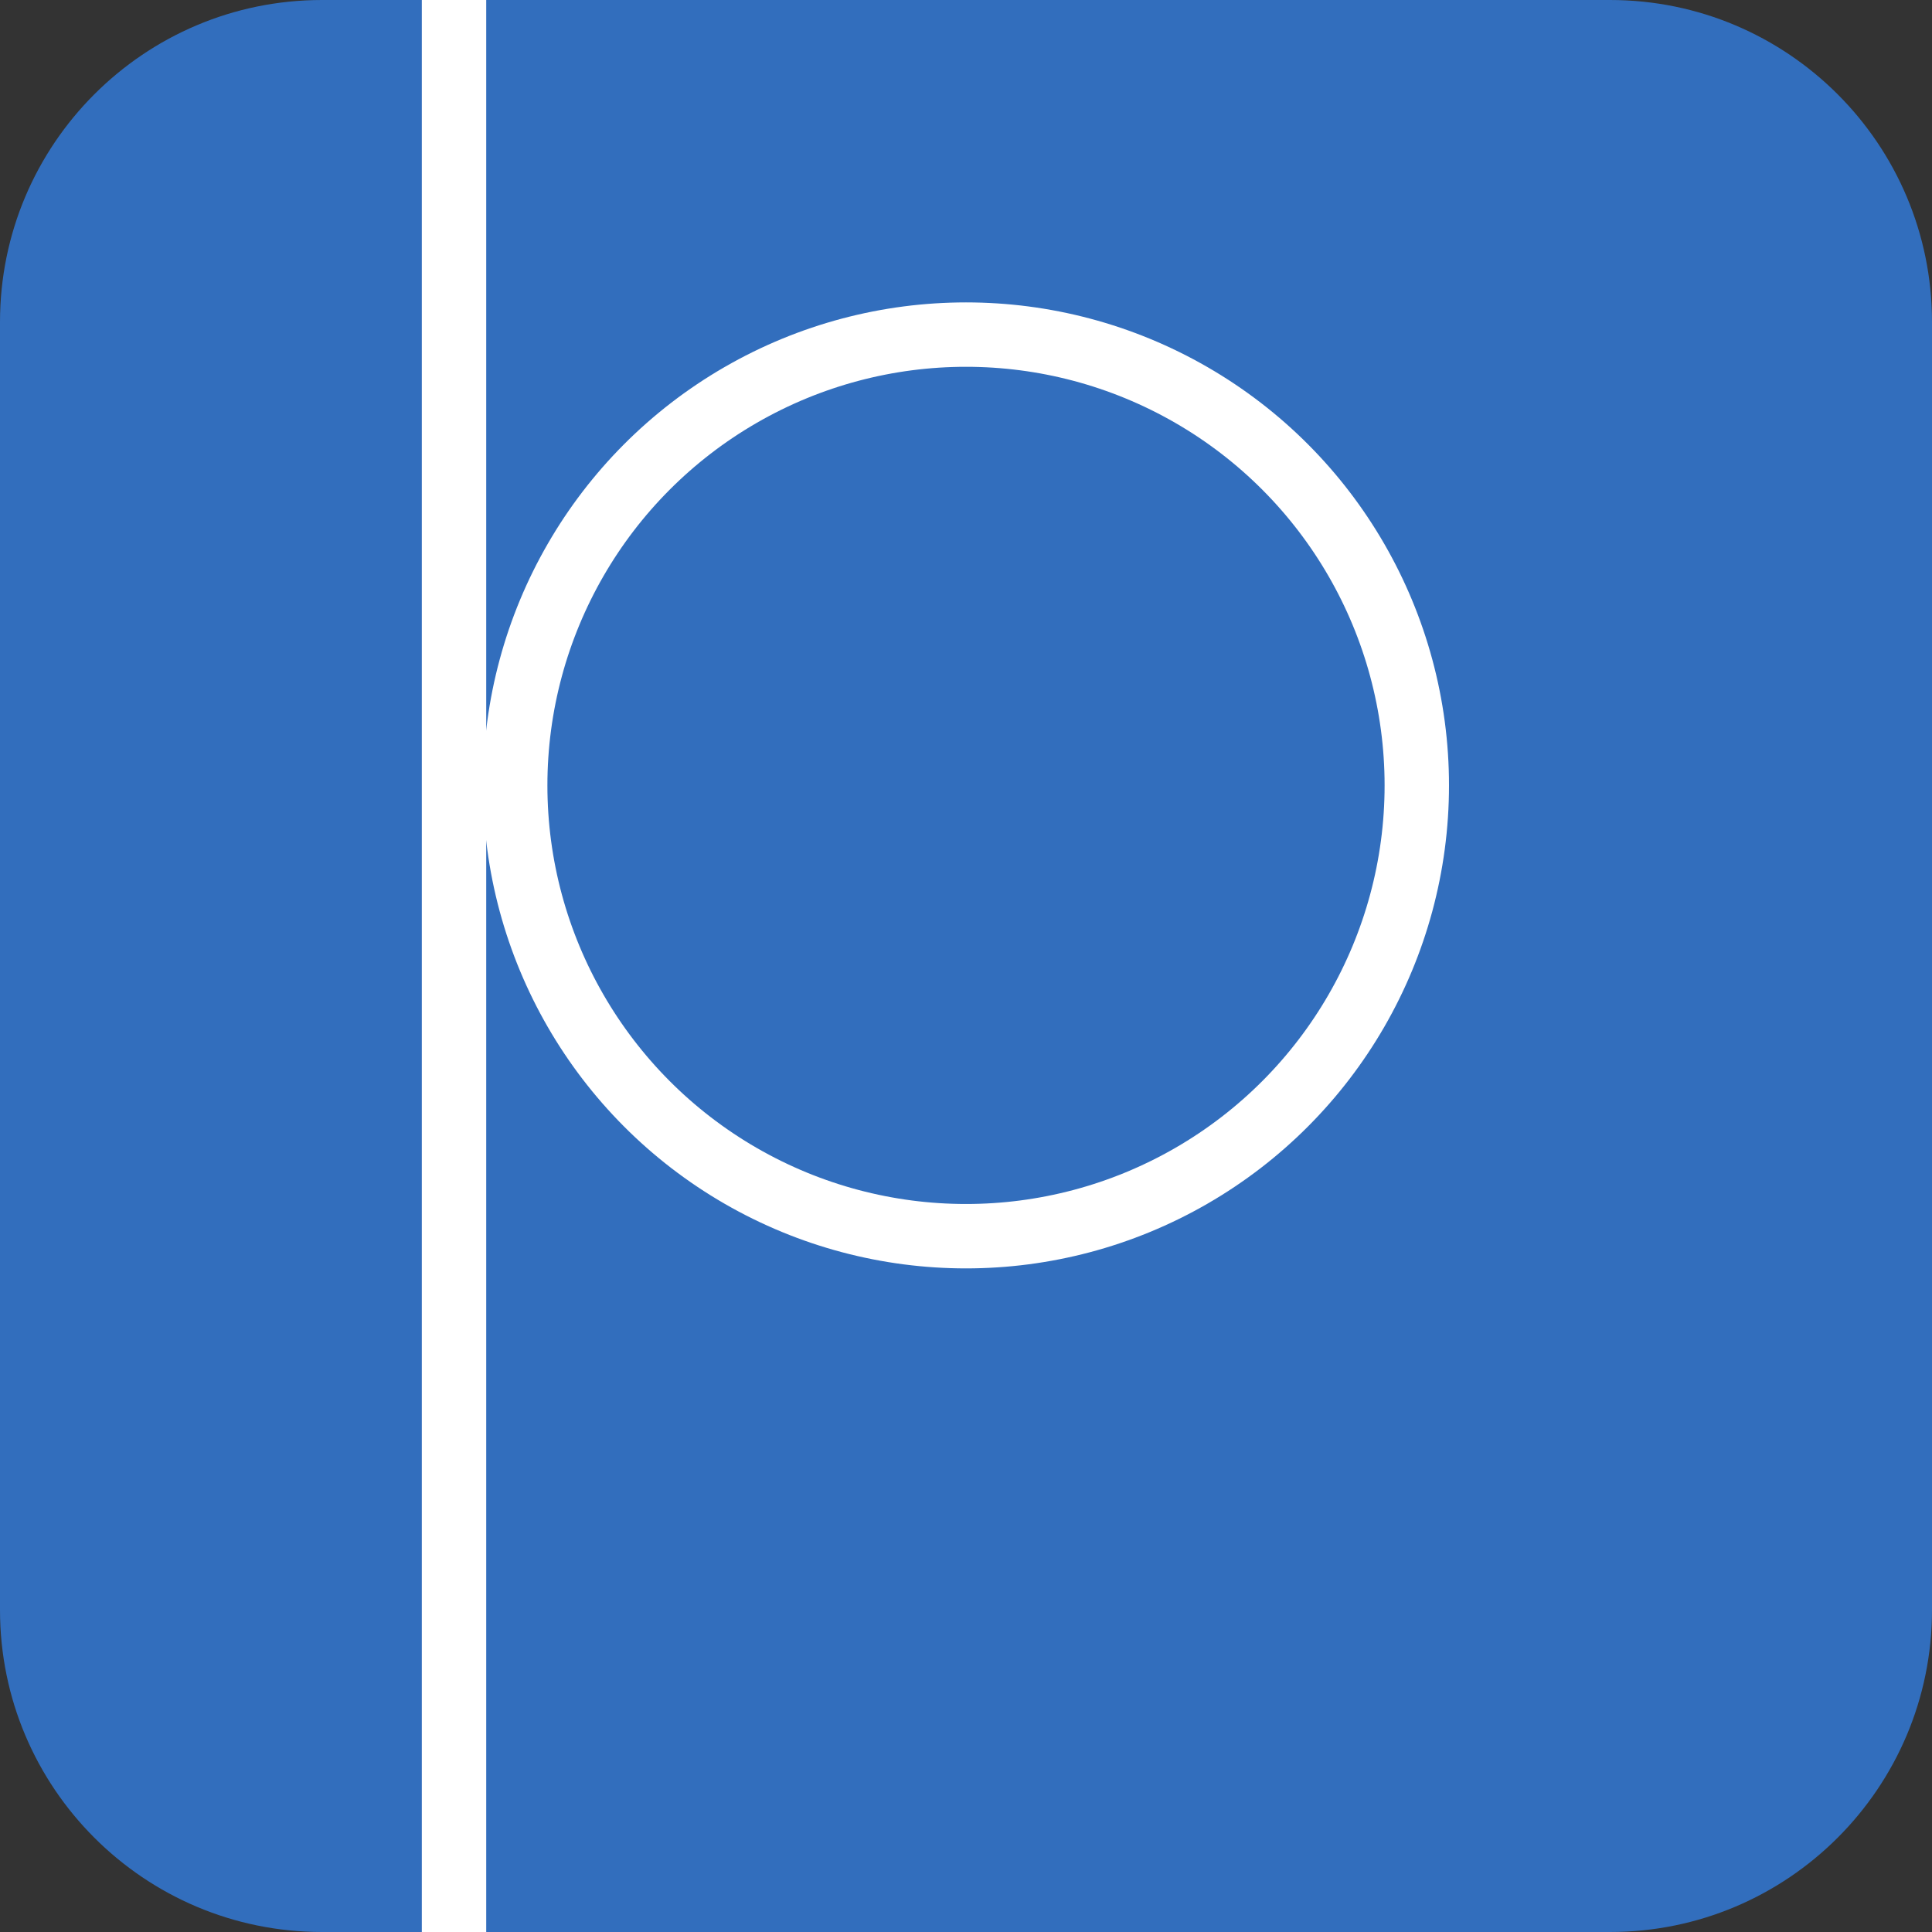
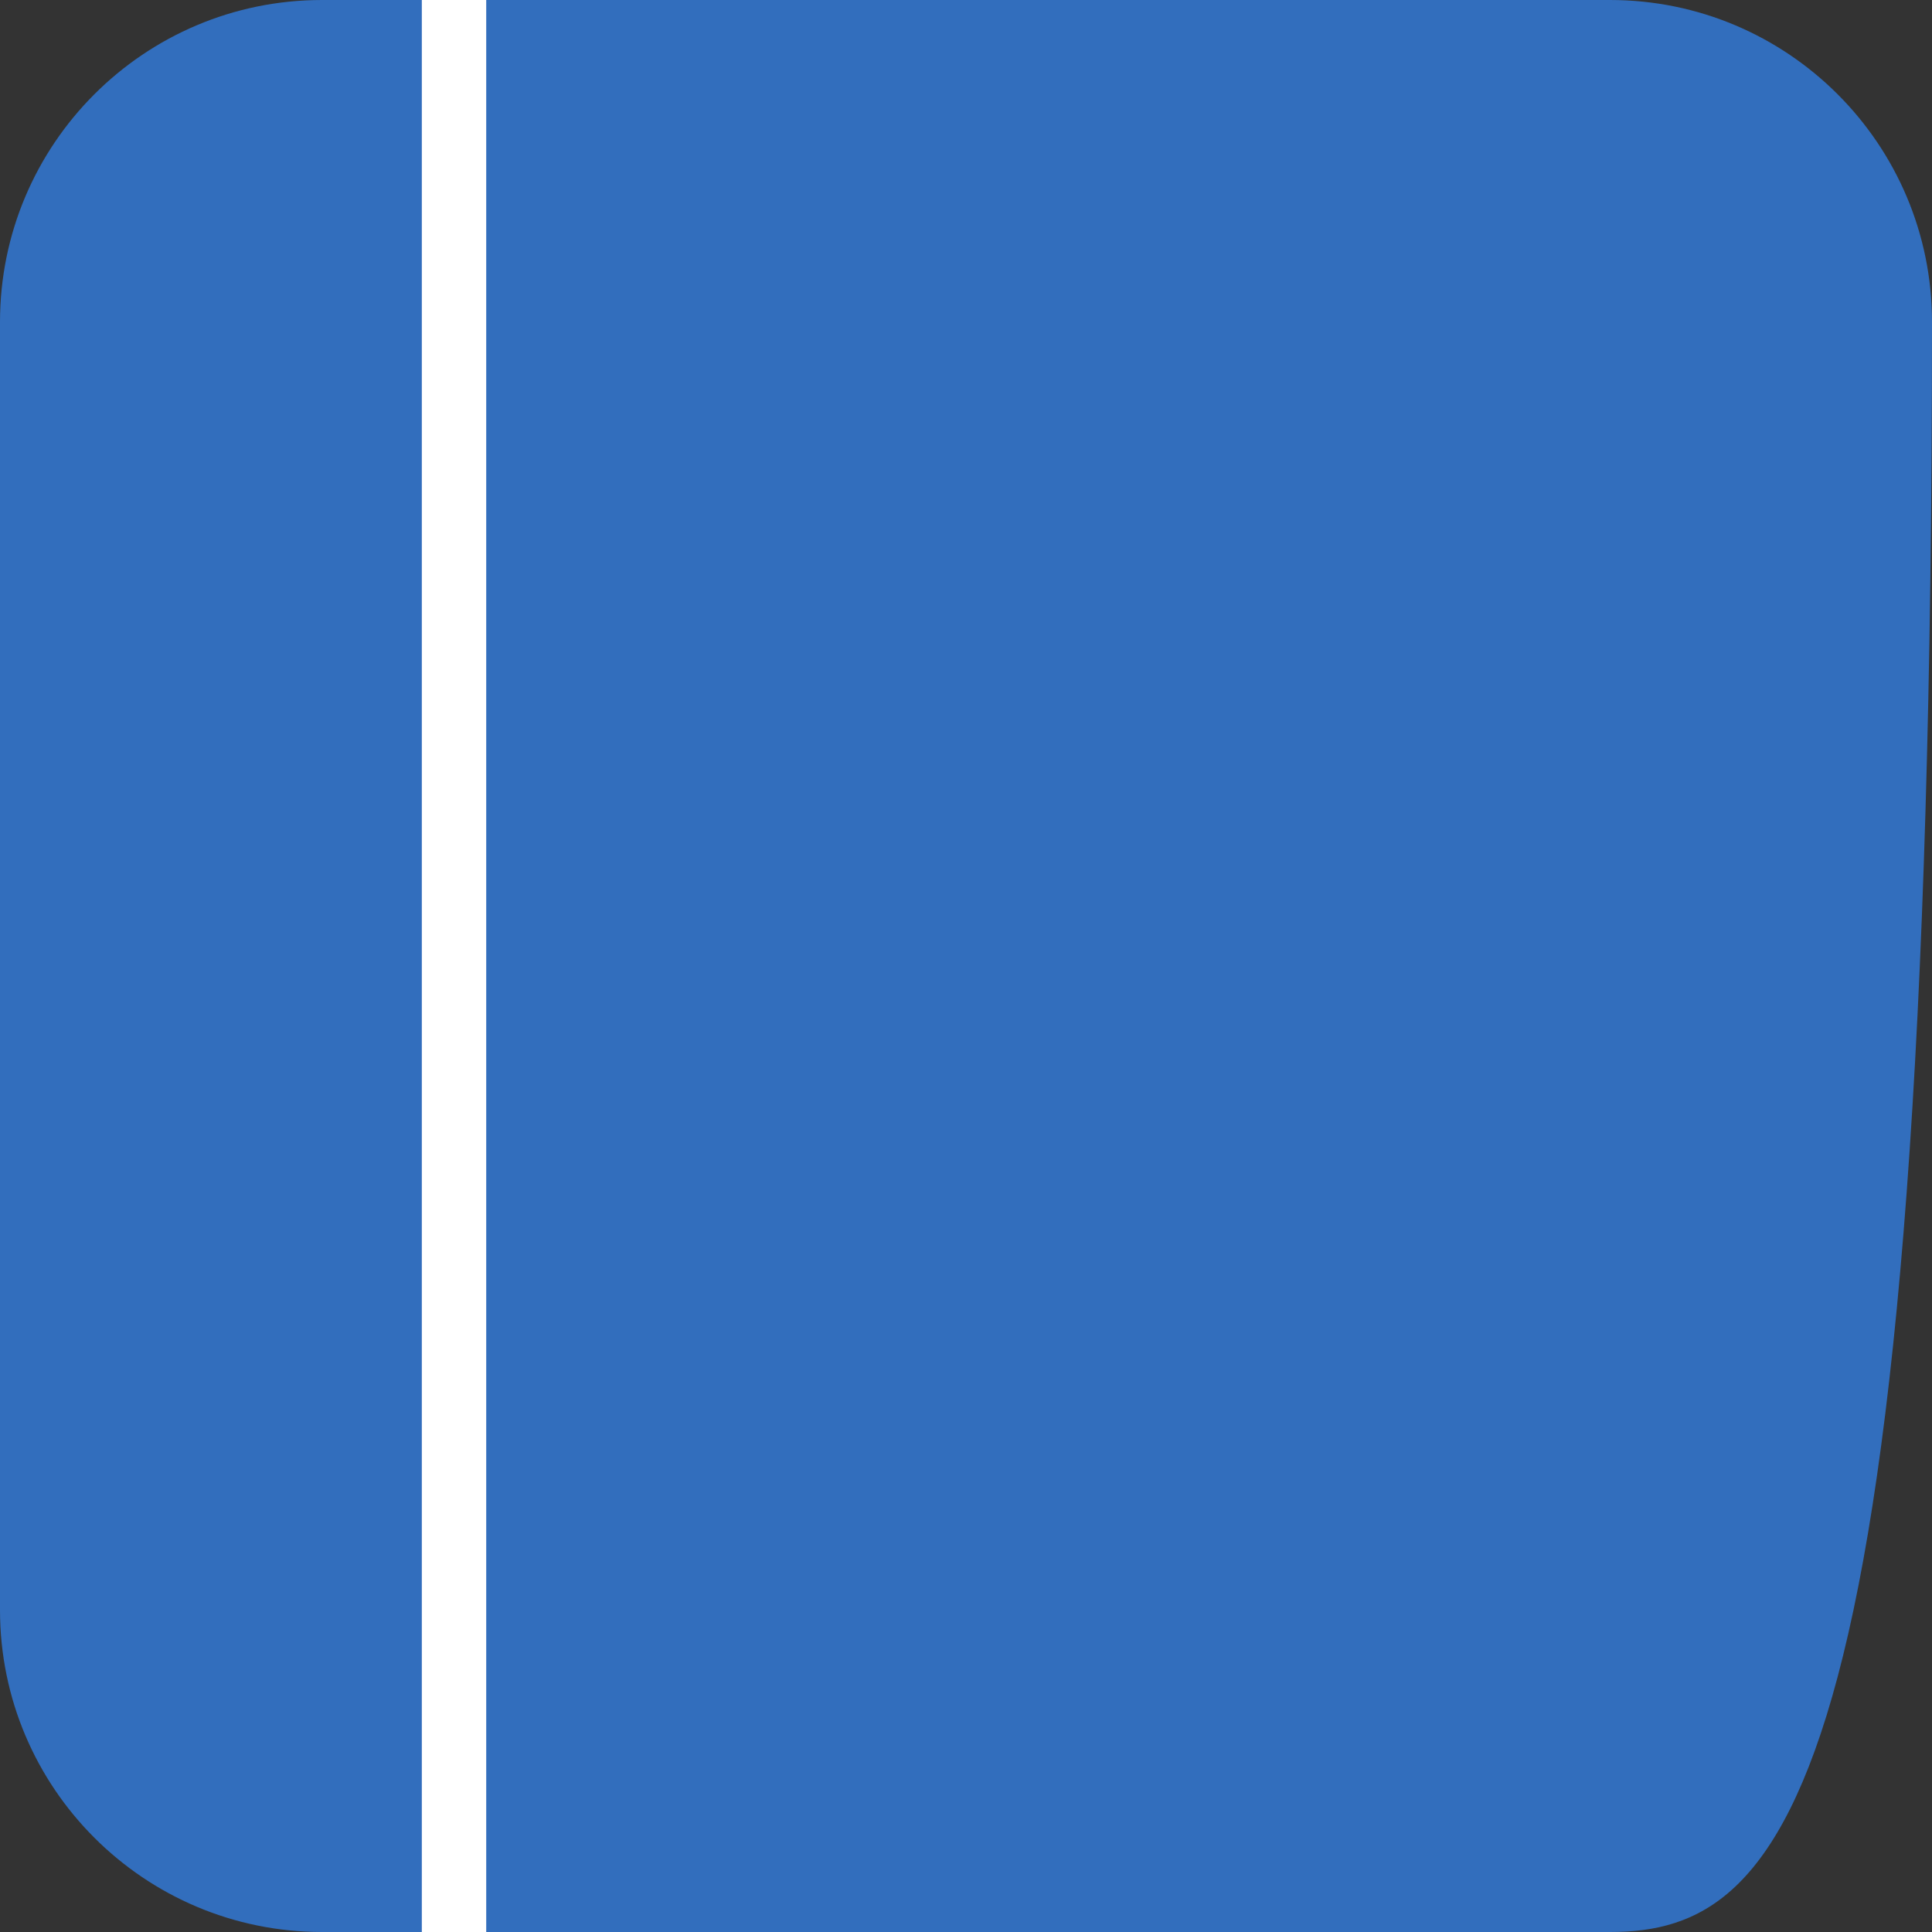
<svg xmlns="http://www.w3.org/2000/svg" width="300" height="300" viewBox="0 0 300 300" fill="none">
  <rect x="0" y="0" width="300" height="300" fill="#333333" stroke="none" />
-   <path d="M0 50C0 22.386 22.386 0 50 0H250C277.614 0 300 22.386 300 50V250C300 277.614 277.614 300 250 300H50C22.386 300 0 277.614 0 250V50Z" fill="#326EBD" />
+   <path d="M0 50C0 22.386 22.386 0 50 0H250C277.614 0 300 22.386 300 50C300 277.614 277.614 300 250 300H50C22.386 300 0 277.614 0 250V50Z" fill="#326EBD" />
  <line x1="70.5" y1="300" x2="70.5" stroke="white" stroke-width="10" />
-   <circle cx="150" cy="121.956" r="70" stroke="white" stroke-width="10" />
</svg>